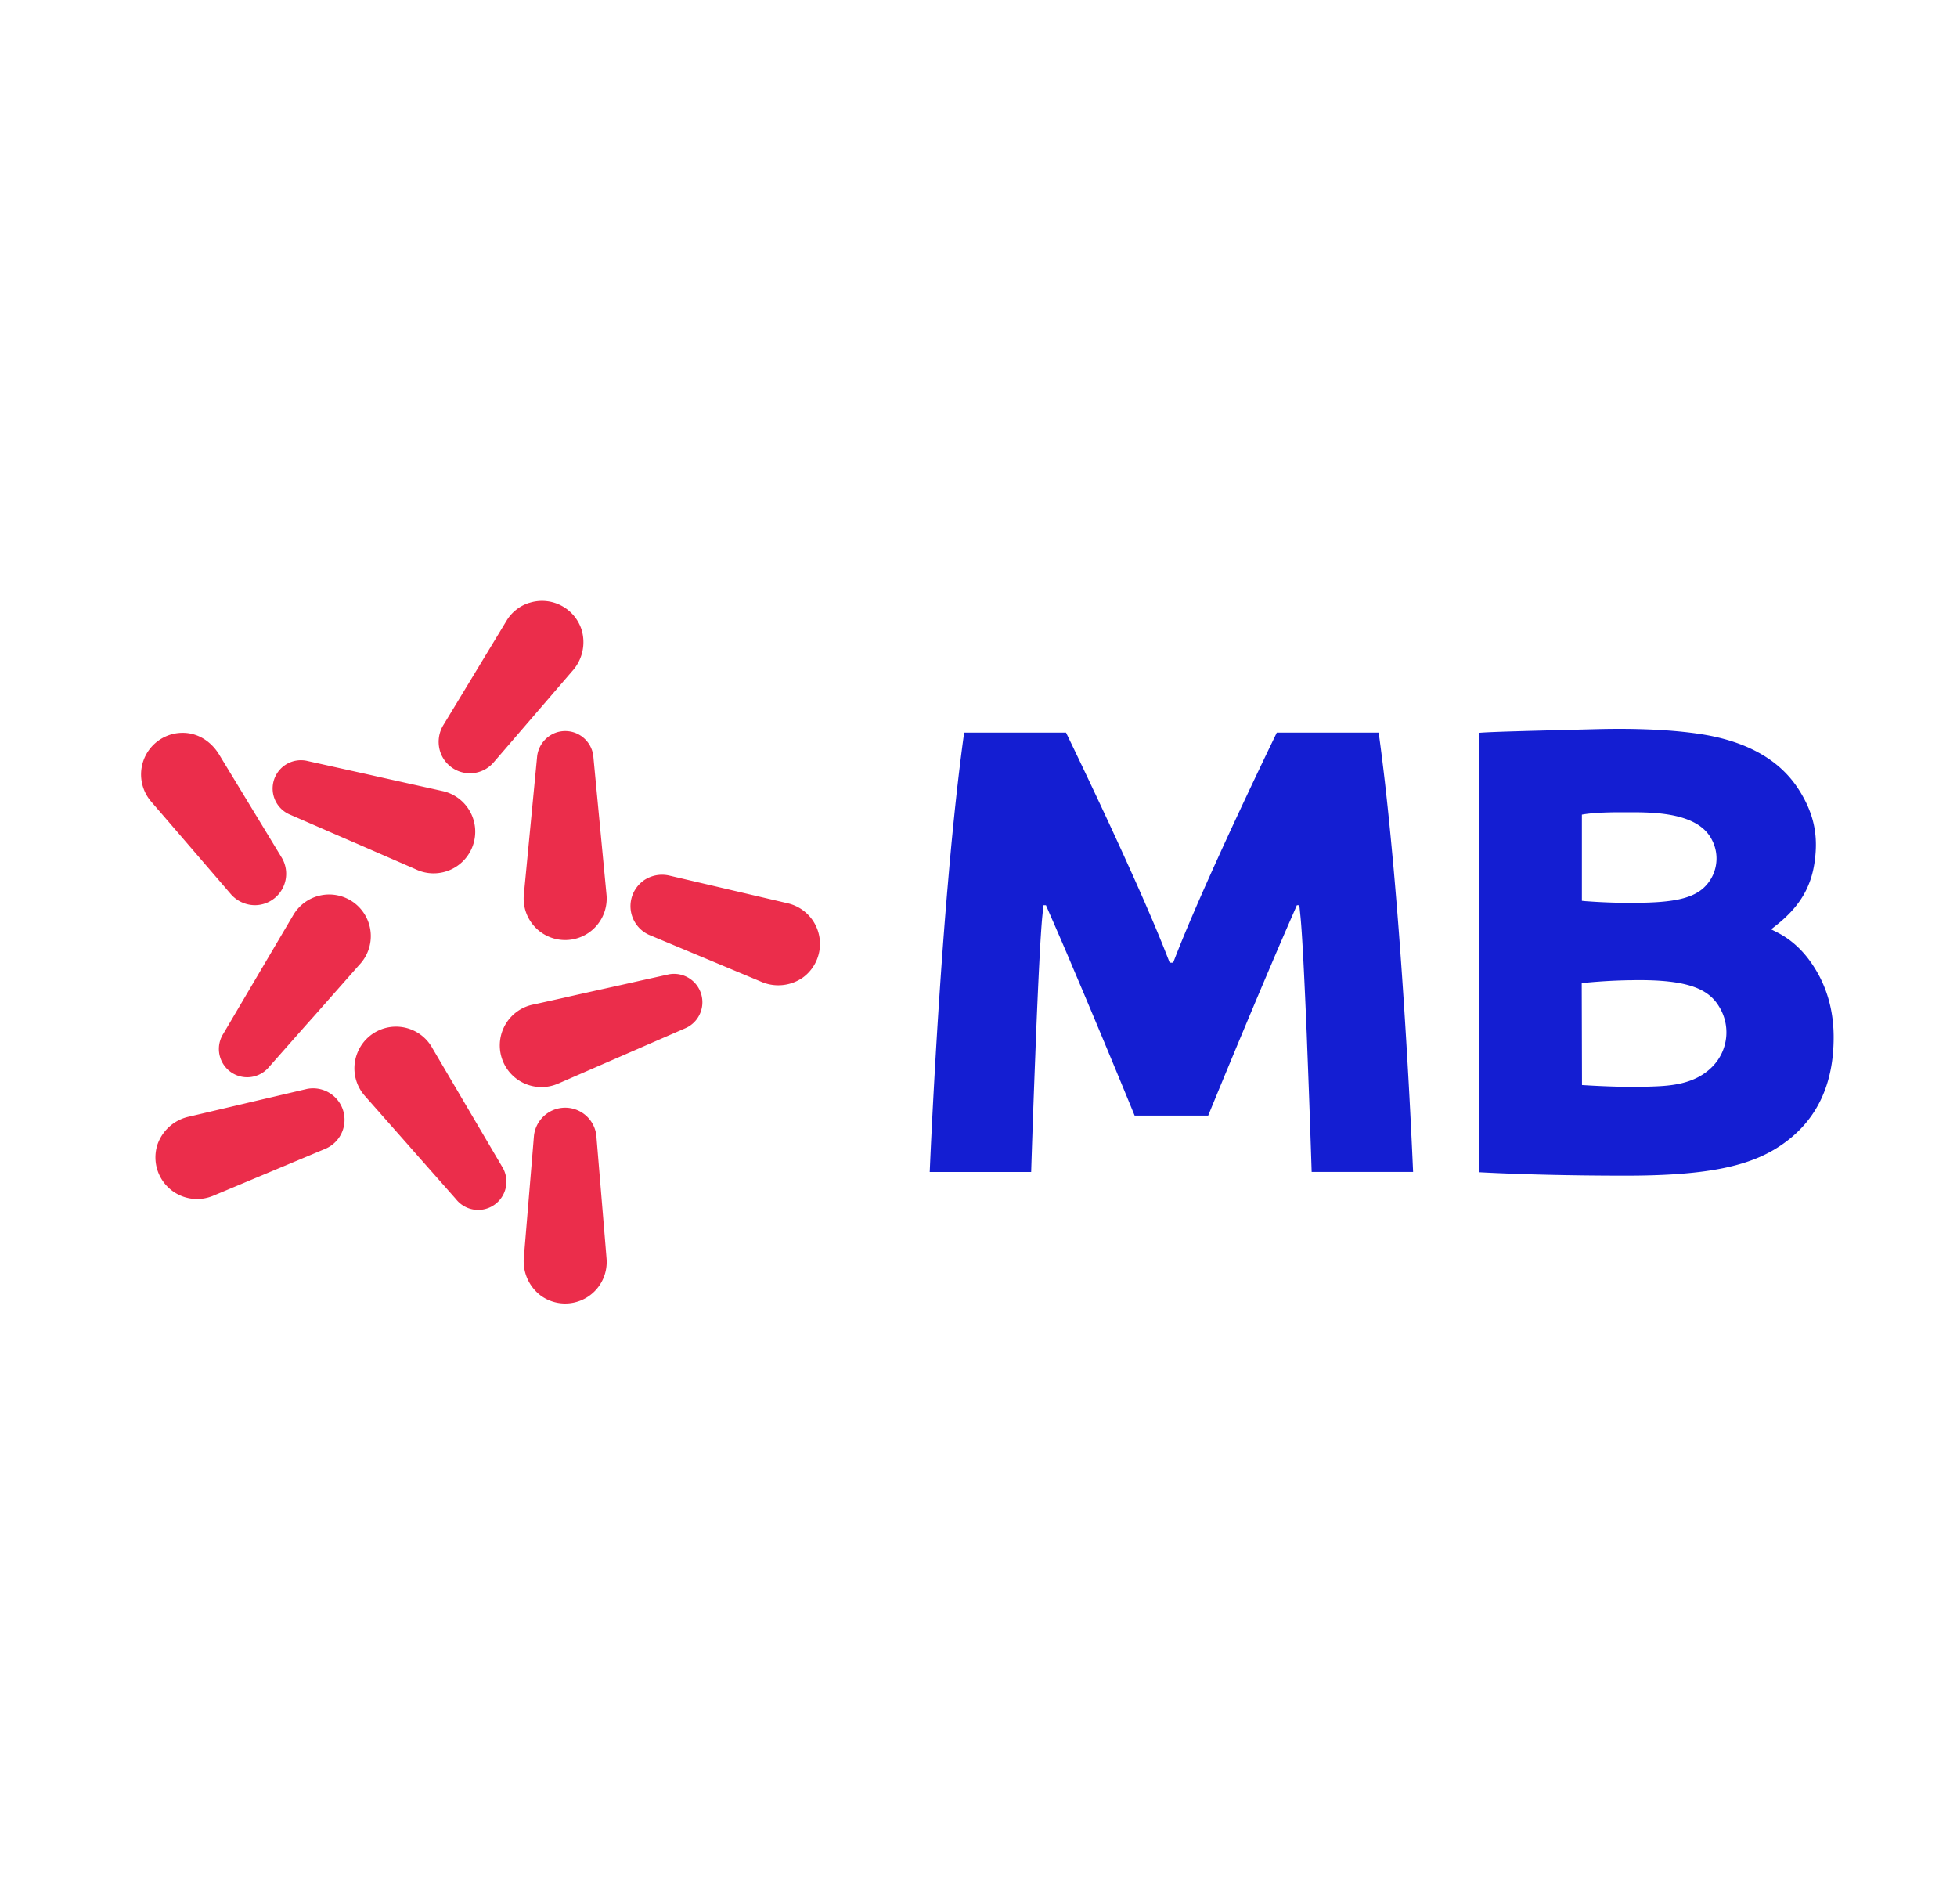
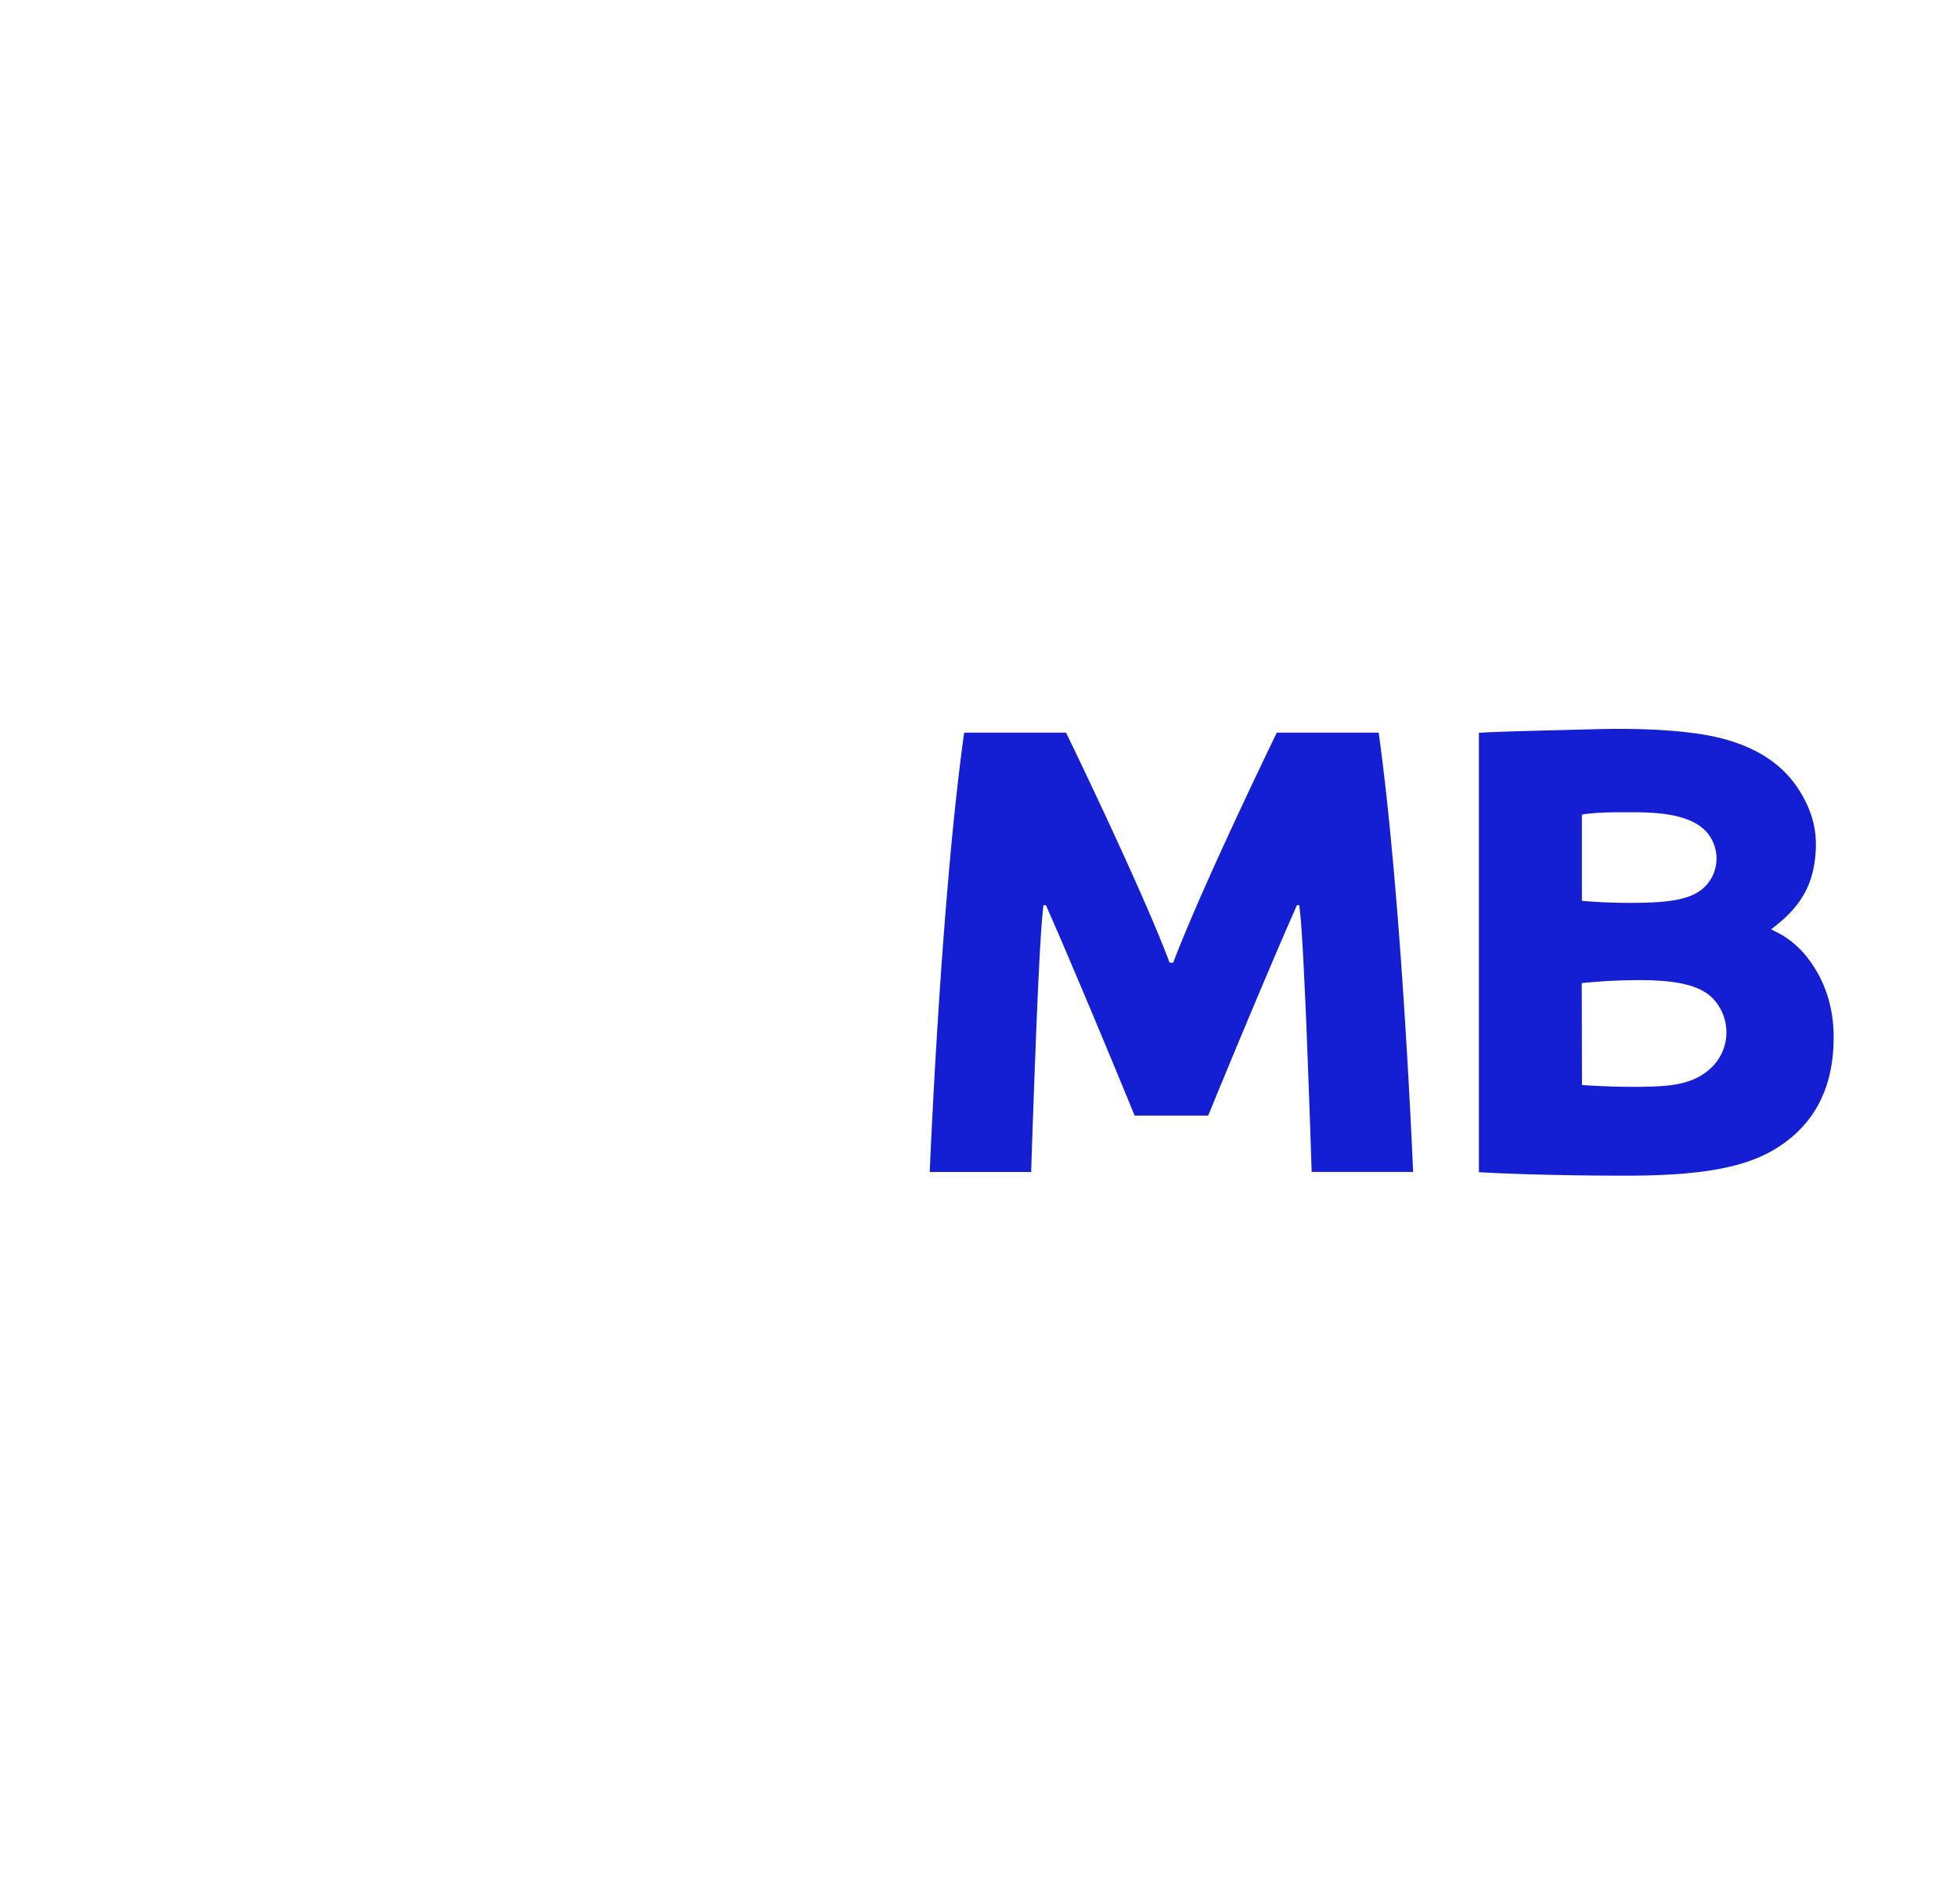
<svg xmlns="http://www.w3.org/2000/svg" width="37" height="36" fill="none">
  <g fill-rule="evenodd" clip-rule="evenodd">
    <path fill="#141ED2" d="M32.173 13.881c1.232.195 1.681.785 1.875 1.109.186.312.31.66.28 1.111-.035.53-.206.964-.747 1.392l-.095.075.108.055c.375.189.614.489.778.783.197.355.296.76.296 1.203 0 .895-.32 1.573-.973 2.026-.578.403-1.385.59-2.955.59-1.042 0-2.018-.024-2.779-.065v-8.306c.265-.022 1.085-.04 2.245-.07.727-.018 1.422.011 1.967.097Zm-12.018-.031c.106.217.596 1.232 1.087 2.31l.098.217c.278.614.547 1.234.737 1.725l.038.097h.065l.038-.097c.55-1.416 1.75-3.897 1.922-4.252h1.926c.097.695.182 1.48.256 2.281l.028.302.026.302.038.454c.186 2.313.284 4.523.303 4.966h-1.918c-.009-.278-.042-1.293-.083-2.336l-.01-.272c-.04-.952-.083-1.877-.12-2.236l-.02-.198h-.047l-.076.175c-.114.26-.234.537-.354.818l-.09.212c-.528 1.24-1.05 2.513-1.156 2.771h-1.391c-.094-.229-.514-1.253-.976-2.346l-.09-.212-.09-.212-.09-.213c-.12-.282-.24-.559-.354-.818l-.076-.175h-.048l-.02.198c-.038.376-.084 1.373-.124 2.372l-.01.272c-.039.994-.07 1.934-.078 2.2h-1.918c.019-.443.117-2.653.303-4.966l.025-.303.013-.15.026-.303c.08-.906.175-1.8.284-2.583h1.926Zm10.75 4.68c-.5 0-.982.053-1 .055l.005 1.927c.417.026.867.044 1.32.028.351-.012.817-.04 1.147-.378a.924.924 0 0 0 .128-1.128c-.204-.347-.612-.516-1.6-.505Zm-.065-3.175h-.235c-.217.001-.503.009-.697.045v1.629l.07.007.03.002.047.003c.135.01.43.027.758.027.72 0 1.138-.054 1.391-.278a.756.756 0 0 0 .163-.912c-.25-.5-1.03-.523-1.527-.523Z" />
-     <path fill="#EB2D4B" d="M10.205 21.186a.593.593 0 0 1 1.073.318c0 .006.187 2.24.19 2.29a.785.785 0 0 1-1.245.697.814.814 0 0 1-.317-.74l.179-2.155.006-.076.004-.046c.01-.1.046-.2.11-.288Zm-3.418-1.348a.785.785 0 0 1 1.39-.02l1.318 2.24a.534.534 0 0 1-.873.612l-.799-.905-.129-.147-.8-.906a.784.784 0 0 1-.107-.873Zm-.982.747a.595.595 0 0 1 .336 1.136l-2.118.887a.787.787 0 0 1-1.046-.971.812.812 0 0 1 .606-.53l1.063-.25.19-.045.969-.227Zm6.832-2.164a.536.536 0 0 1 .313 1.02l-2.394 1.042a.788.788 0 1 1-.454-1.497l.549-.122.166-.038.458-.102.19-.042.37-.082.253-.057.55-.122Zm-7.092-1.123a.787.787 0 1 1 1.245.945l-.86.974-.13.145-.732.829a.535.535 0 0 1-.85-.642l1.327-2.251Zm6.619-.649a.609.609 0 0 1 .502-.094l2.181.51.045.011.01.002a.788.788 0 0 1 .28 1.4.812.812 0 0 1-.802.076l-2.106-.88a.595.595 0 0 1-.11-1.024Zm-1.72-2.77a.534.534 0 0 1 .776.443l.248 2.602a.785.785 0 1 1-1.562-.031l.249-2.59a.541.541 0 0 1 .29-.424Zm-6.99-.025c.298 0 .545.172.69.412l1.186 1.953a.594.594 0 0 1-.513.893.609.609 0 0 1-.462-.22 6713.2 6713.2 0 0 1-.677-.787l-.123-.143-.497-.577-.08-.092-.122-.142a.786.786 0 0 1 .598-1.297Zm2.152.524a.532.532 0 0 1 .216.01l1.18.262.19.043 1.179.262a.787.787 0 1 1-.512 1.478l-1.103-.48-.266-.115-1.014-.441a.535.535 0 0 1 .13-1.019Zm4.399-2.98a.786.786 0 0 1 .99.504.814.814 0 0 1-.177.786c-.004.004-1.486 1.727-1.49 1.73a.591.591 0 0 1-1.007-.212.61.61 0 0 1 .067-.508l1.19-1.965a.77.77 0 0 1 .427-.336Z" />
  </g>
</svg>